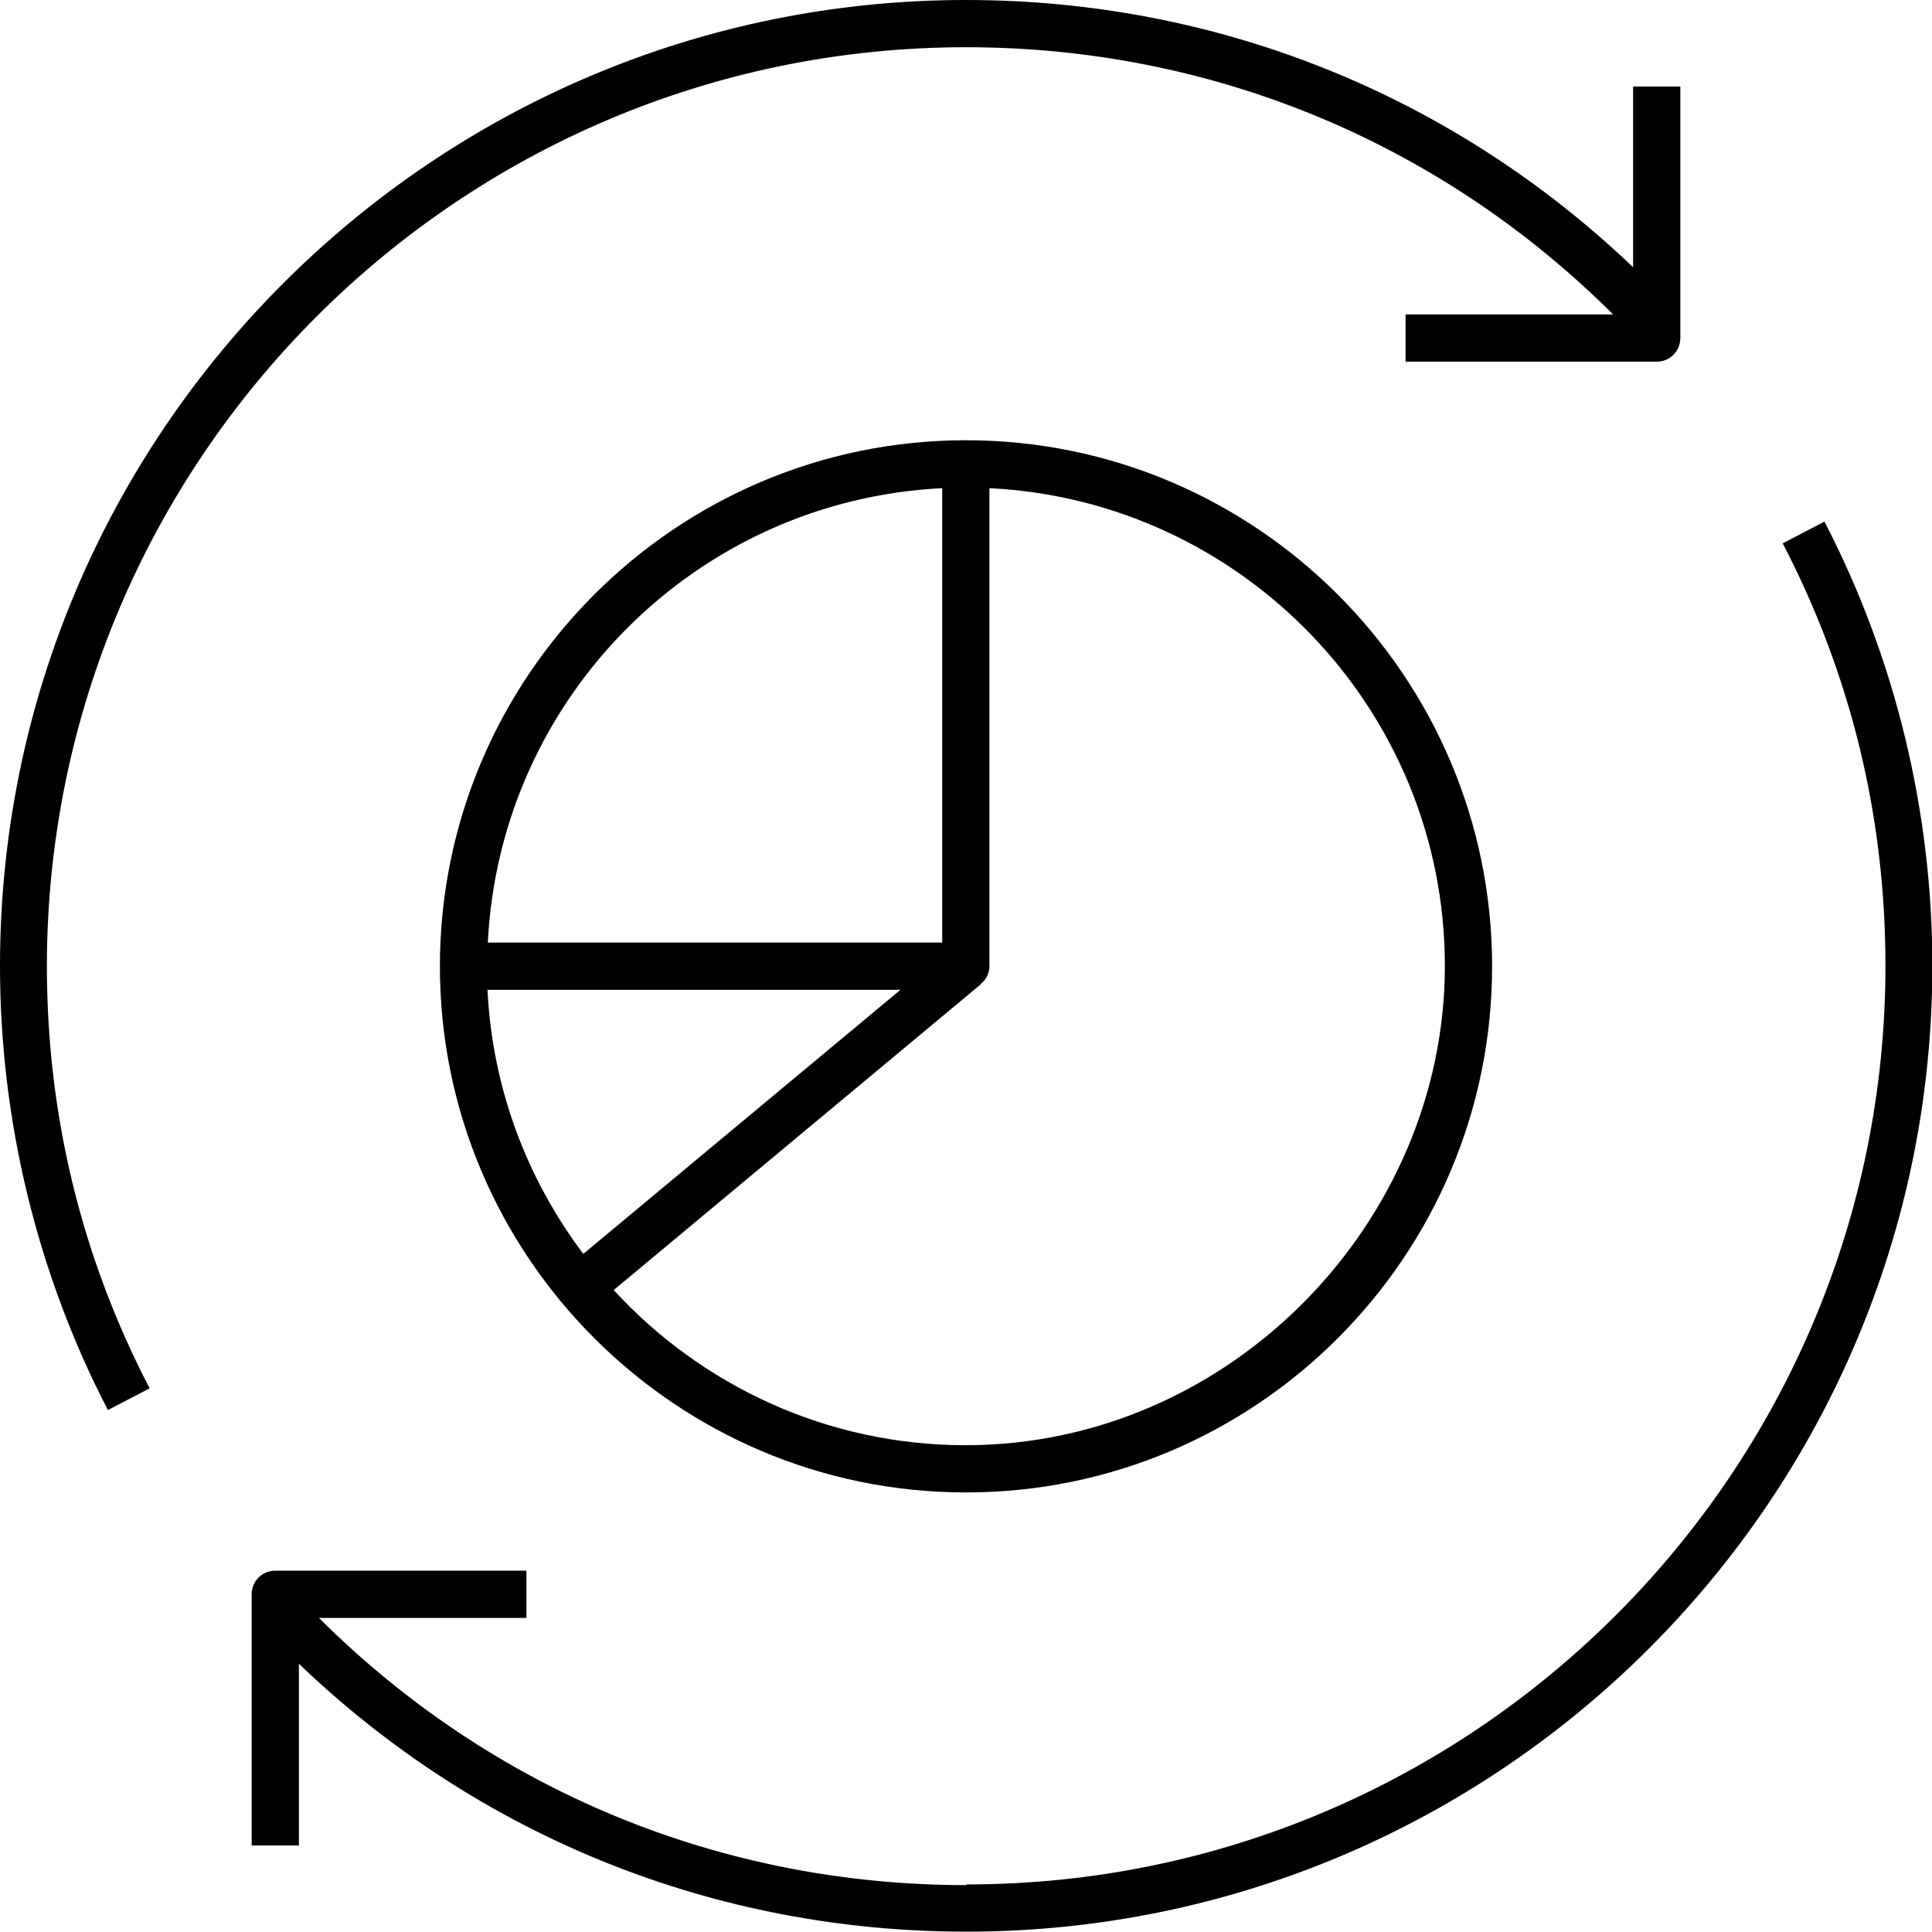
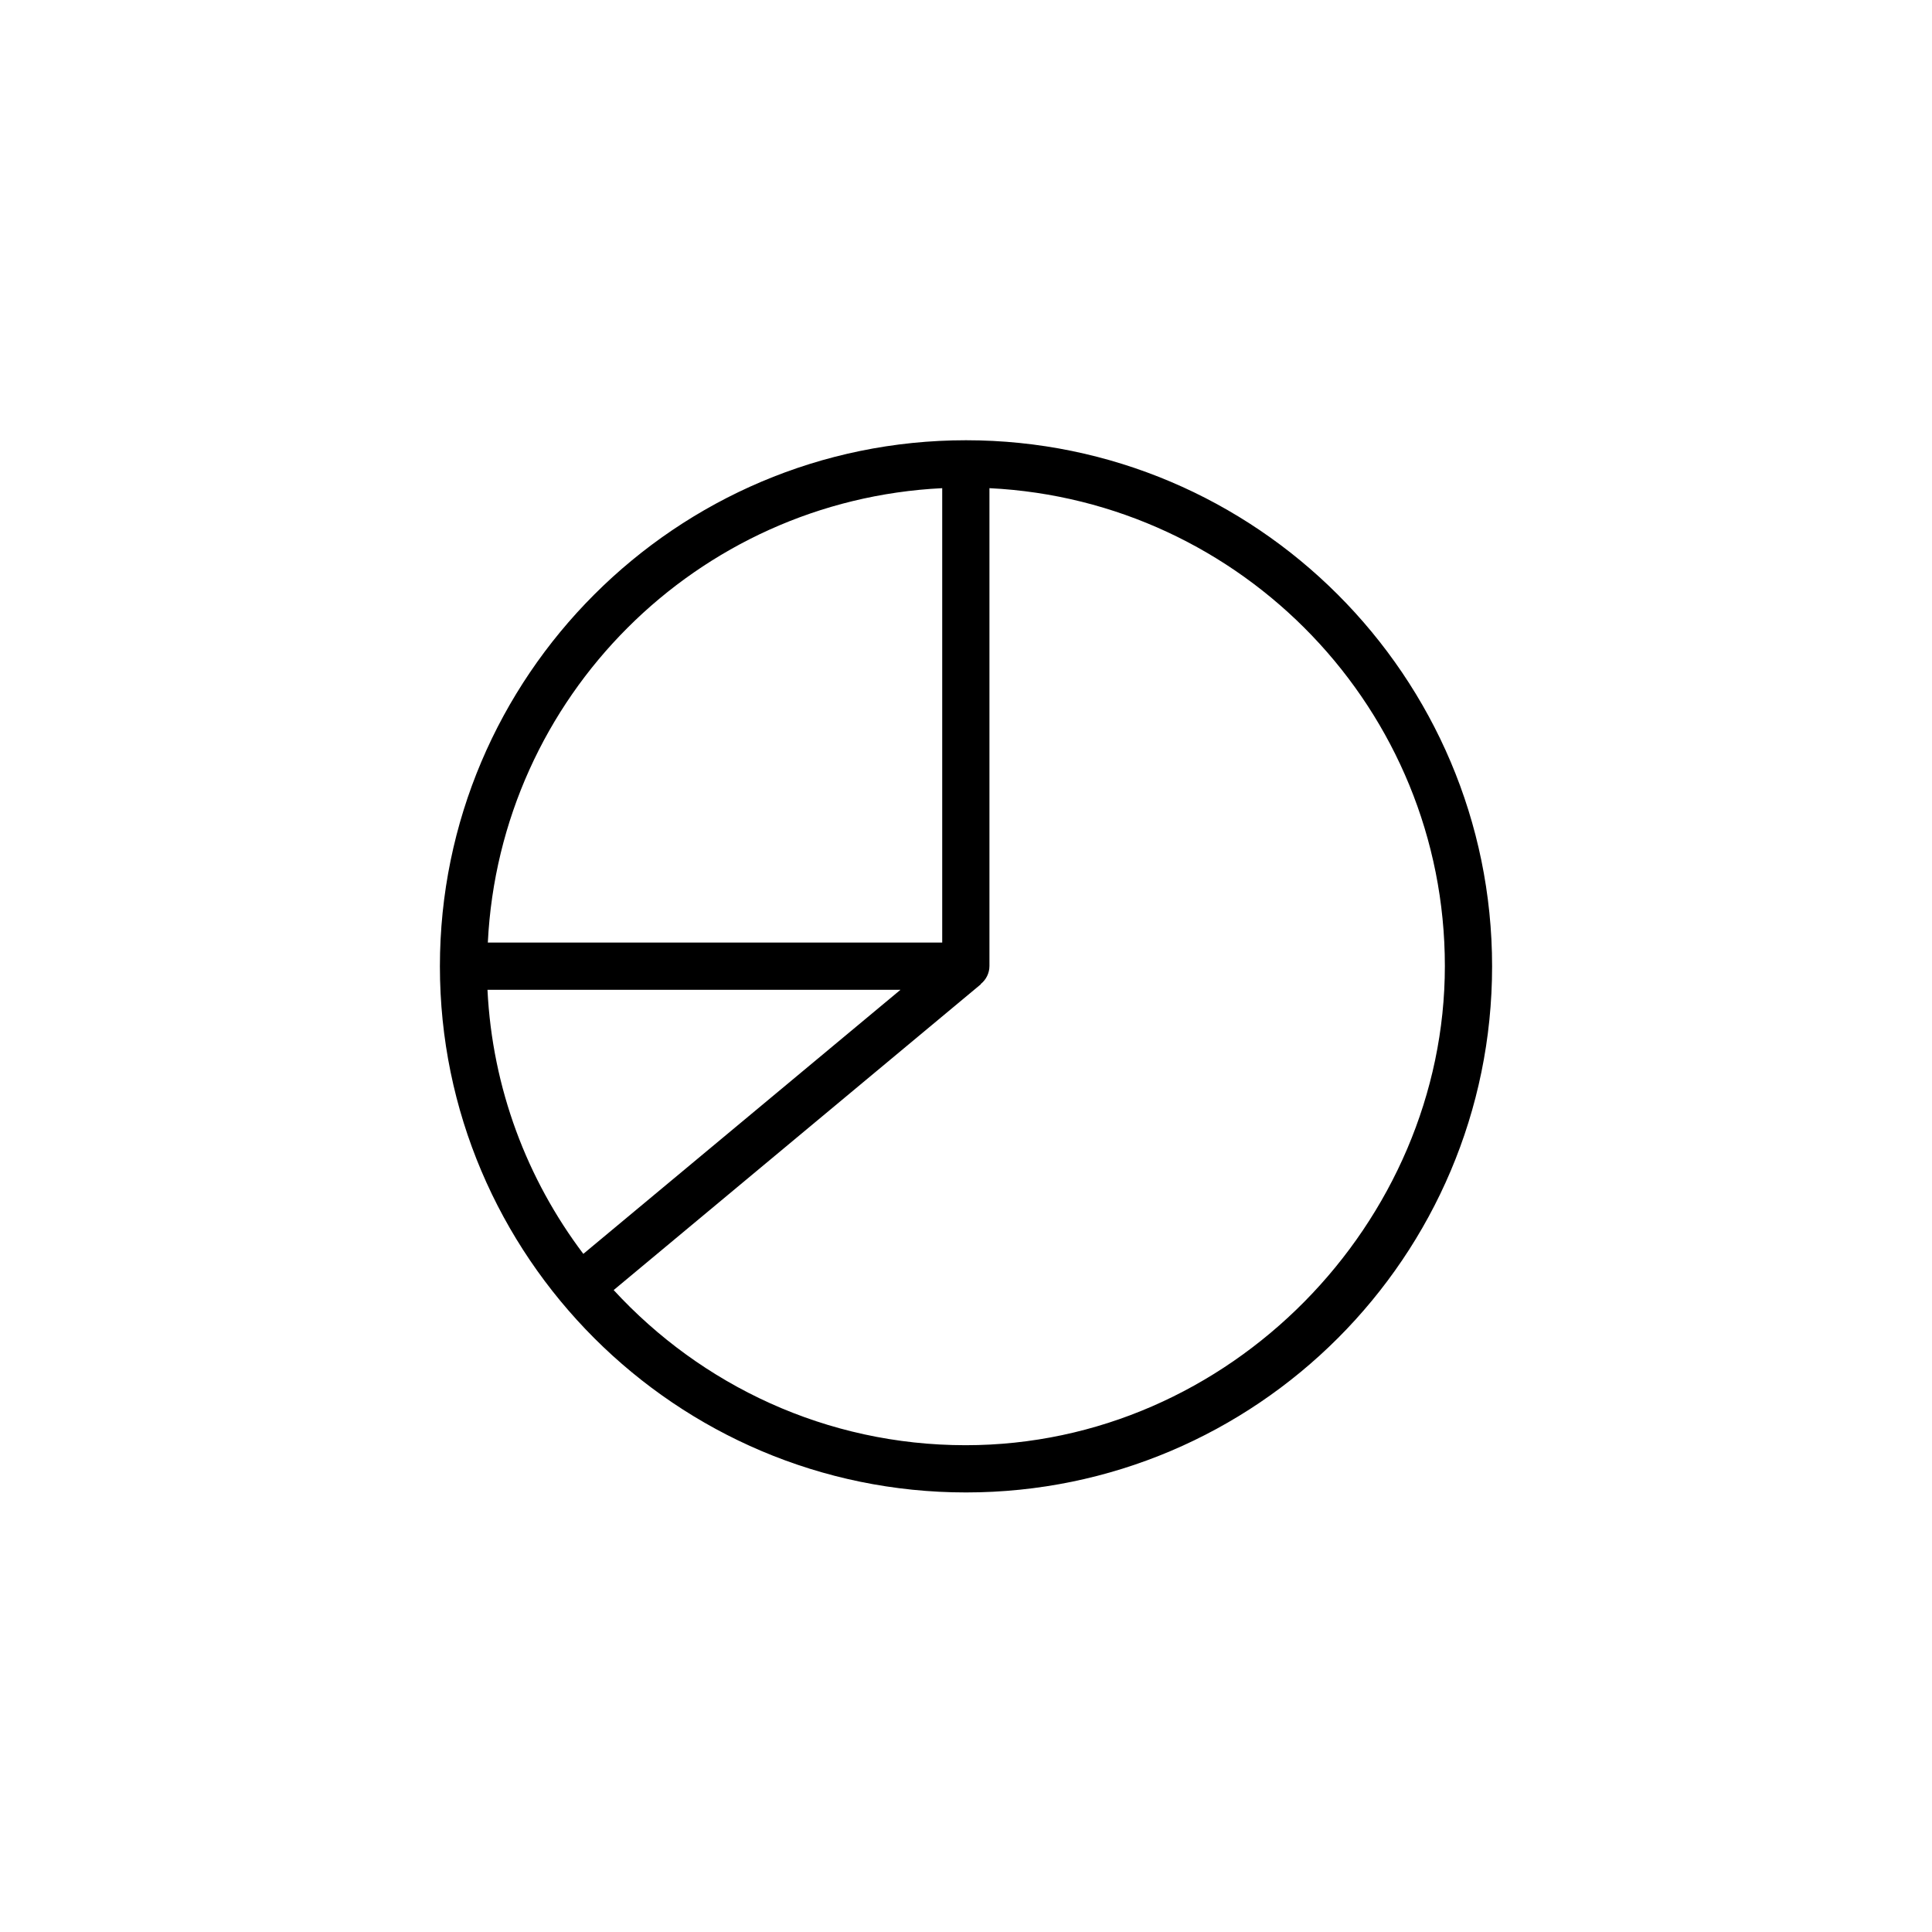
<svg xmlns="http://www.w3.org/2000/svg" id="Layer_2" viewBox="0 0 56.04 56.04">
  <g id="Layer_2-2">
    <path d="m28.02,43.29c8.42,0,15.26-6.85,15.26-15.26s-6.85-15.26-15.26-15.26-15.26,6.85-15.26,15.26,6.85,15.26,15.26,15.26m.43-14.75c.15-.12.25-.31.25-.52v-13.86c7.34.36,13.21,6.43,13.21,13.86s-6.23,13.9-13.9,13.9c-4.04,0-7.67-1.74-10.21-4.5l10.65-8.87h0Zm-1.12-14.38v13.18h-13.18c.35-7.12,6.06-12.83,13.18-13.18m-13.18,14.55h11.97l-9.2,7.66c-1.63-2.16-2.64-4.8-2.78-7.66" />
-     <path d="m47.39,7.77C42.15,2.76,35.32,0,28.02,0,12.57,0,0,12.57,0,28.02c0,4.48,1.08,8.93,3.13,12.88l1.21-.63c-1.98-3.81-2.98-7.93-2.98-12.25C1.37,13.32,13.32,1.37,28.02,1.37c7.11,0,13.75,2.75,18.77,7.75h-6.02v1.37h7.29c.38,0,.68-.31.68-.68V2.51h-1.37v5.27Z" />
-     <path d="m28.02,54.68c-7.11,0-13.75-2.75-18.77-7.75h6.02v-1.37h-7.29c-.38,0-.68.31-.68.68v7.29h1.37v-5.27c5.24,5.02,12.07,7.77,19.36,7.77,15.45,0,28.02-12.57,28.02-28.02,0-4.48-1.08-8.93-3.13-12.88l-1.21.63c1.98,3.81,2.98,7.93,2.98,12.25,0,14.7-11.96,26.65-26.65,26.65" />
  </g>
</svg>